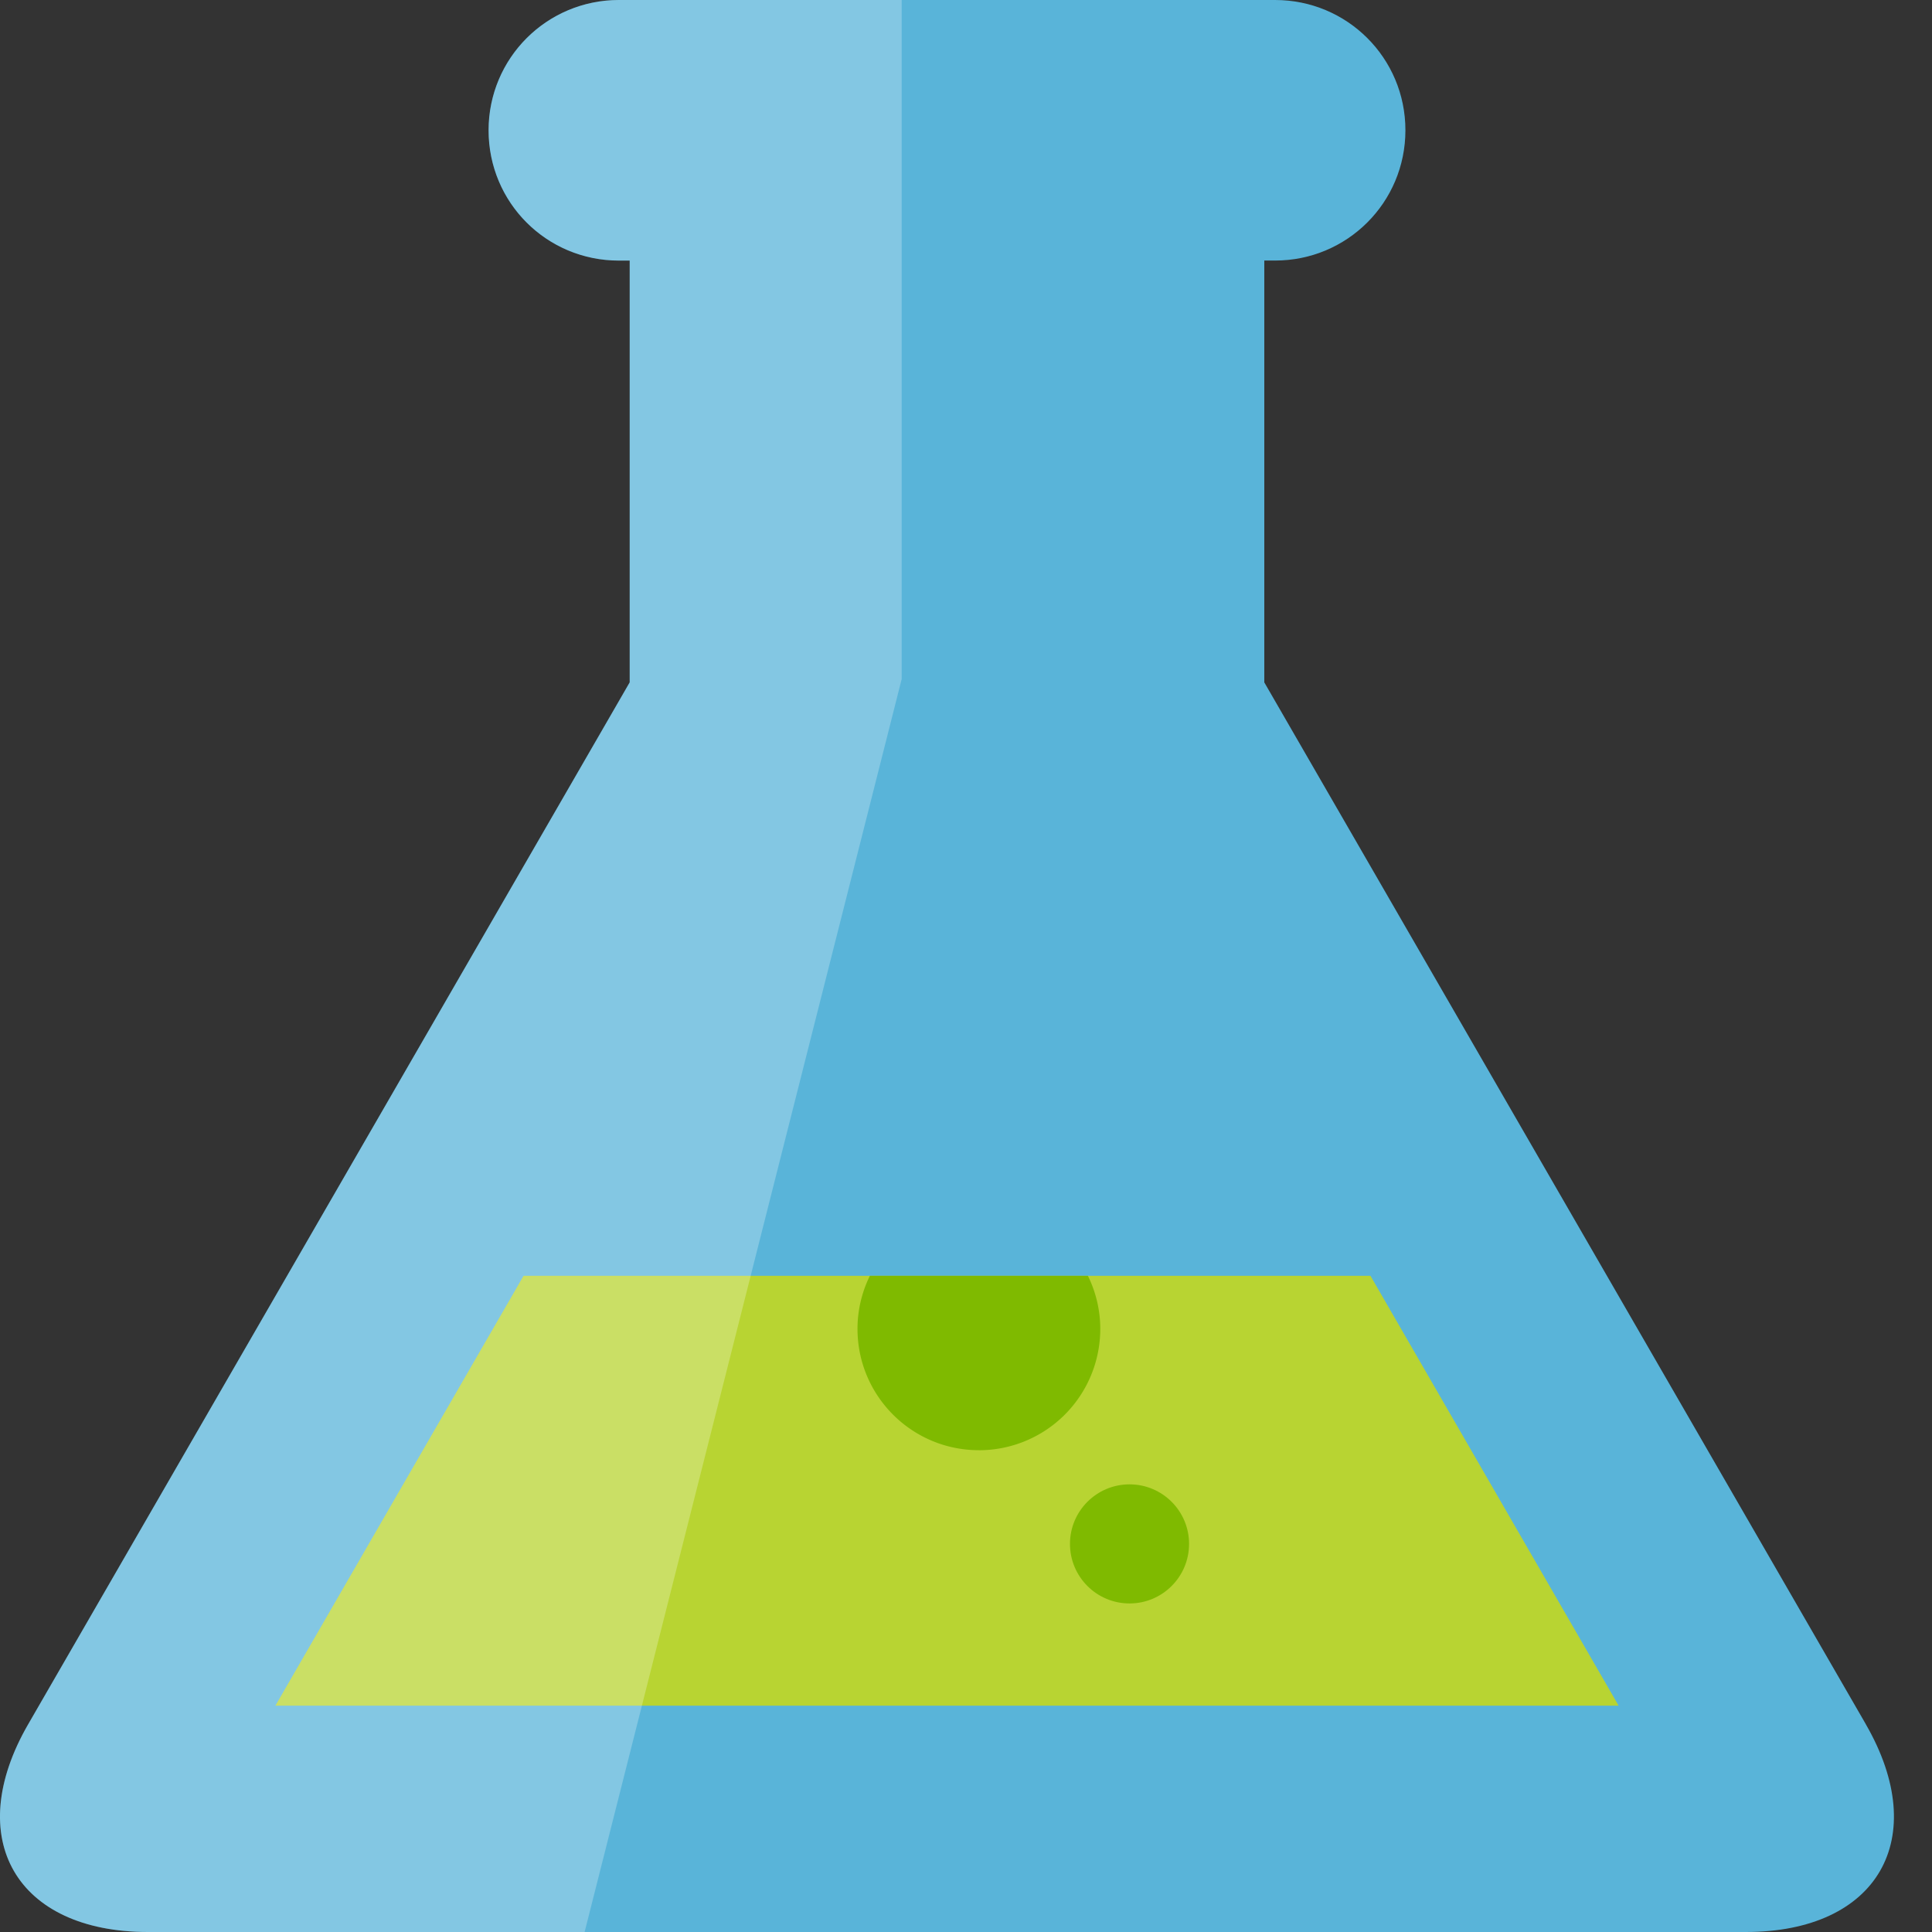
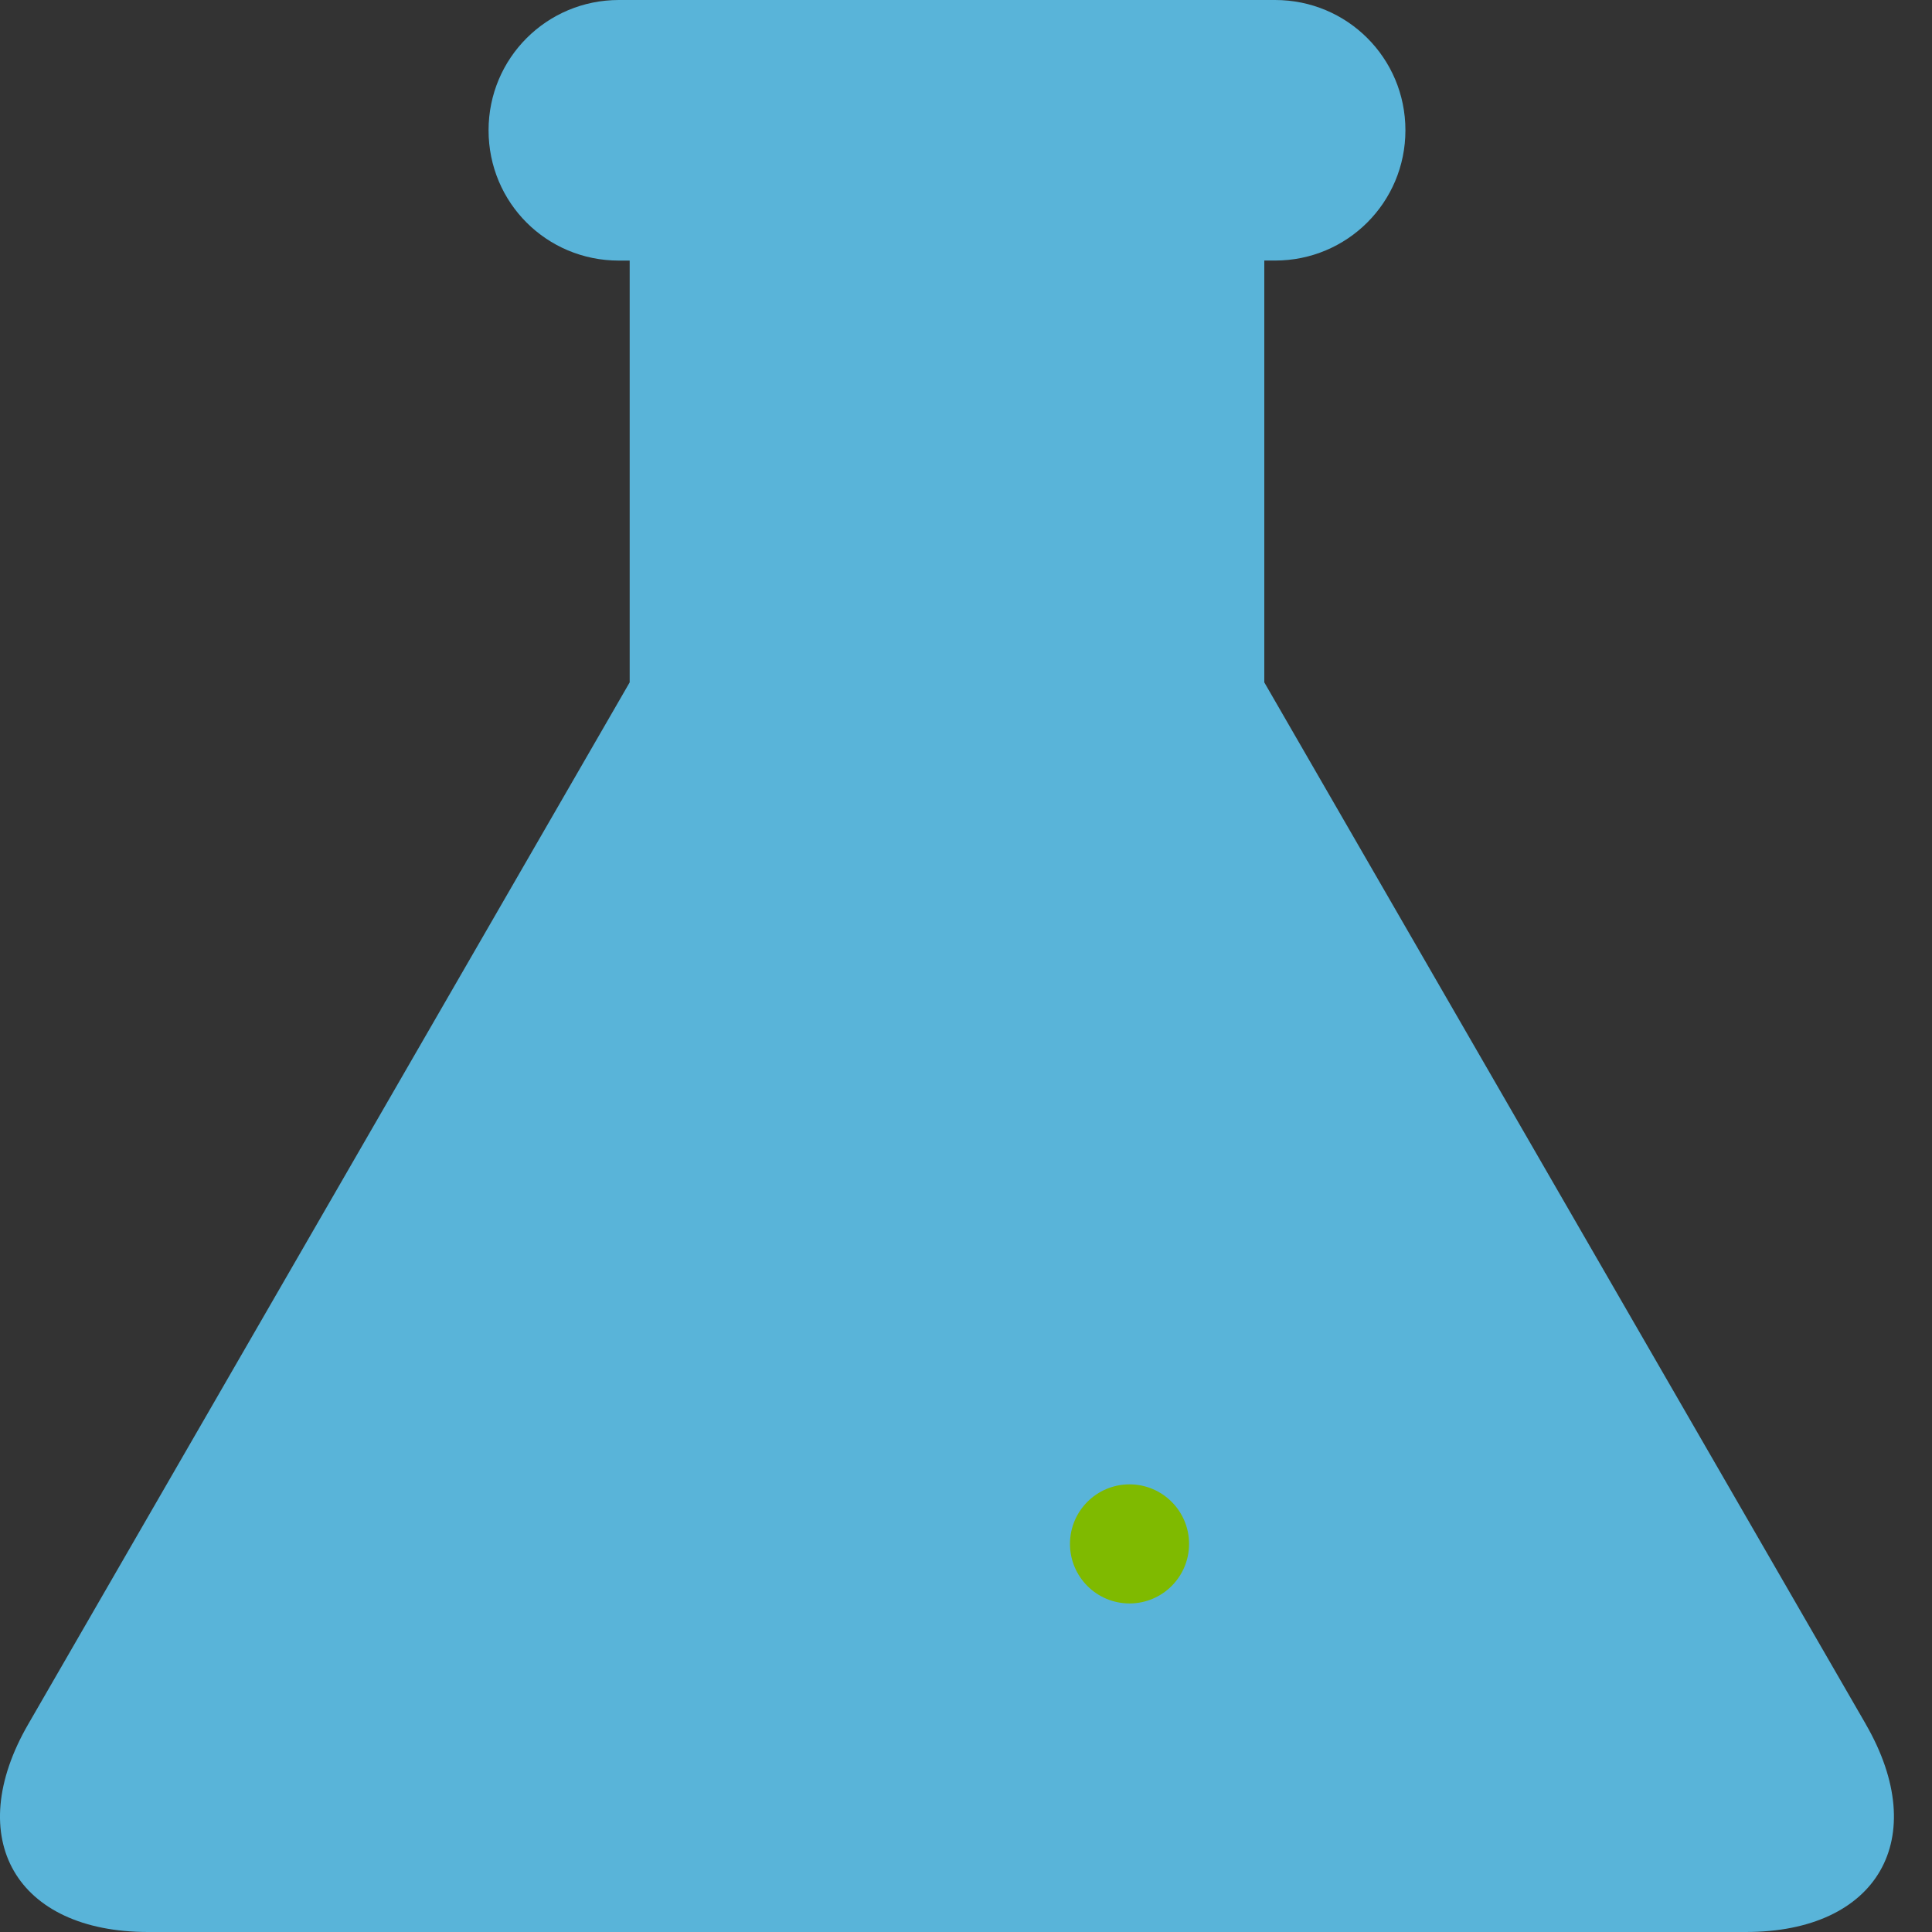
<svg xmlns="http://www.w3.org/2000/svg" width="50" height="50">
  <rect width="100%" height="100%" fill="#333333" stroke="none" />
  <path fill="#59b4d9" d="M48.288 44.623L32.72 17.66V6.743H33c1.862 0 3.372-1.5 3.372-3.372S34.863 0 33 0H16.016c-1.862 0-3.372 1.5-3.372 3.372s1.5 3.372 3.372 3.372h.28V17.66L.73 44.623C-.98 47.58.418 50 3.833 50h41.35c3.414 0 4.81-2.42 3.104-5.377z" />
-   <path fill="#b8d432" d="M13.55 33.017L7.127 44.143H41.89l-6.423-11.126z" />
  <g fill="#7fba00">
-     <path d="M25.334 37.532a3.14 3.14 0 0 0 3.141-3.141c0-.493-.117-.958-.32-1.374h-5.643c-.203.415-.32.88-.32 1.374.001 1.735 1.407 3.14 3.142 3.14z" />
    <circle cx="29.232" cy="39.956" r="1.541" />
  </g>
-   <path opacity=".25" fill="#fff" d="M.73 44.623l15.568-26.965V6.743h-.28c-1.862 0-3.372-1.5-3.372-3.372A3.37 3.37 0 0 1 16.016 0h7.32v17.572L15.13 50H3.833C.418 50-.98 47.58.73 44.623z" />
</svg>